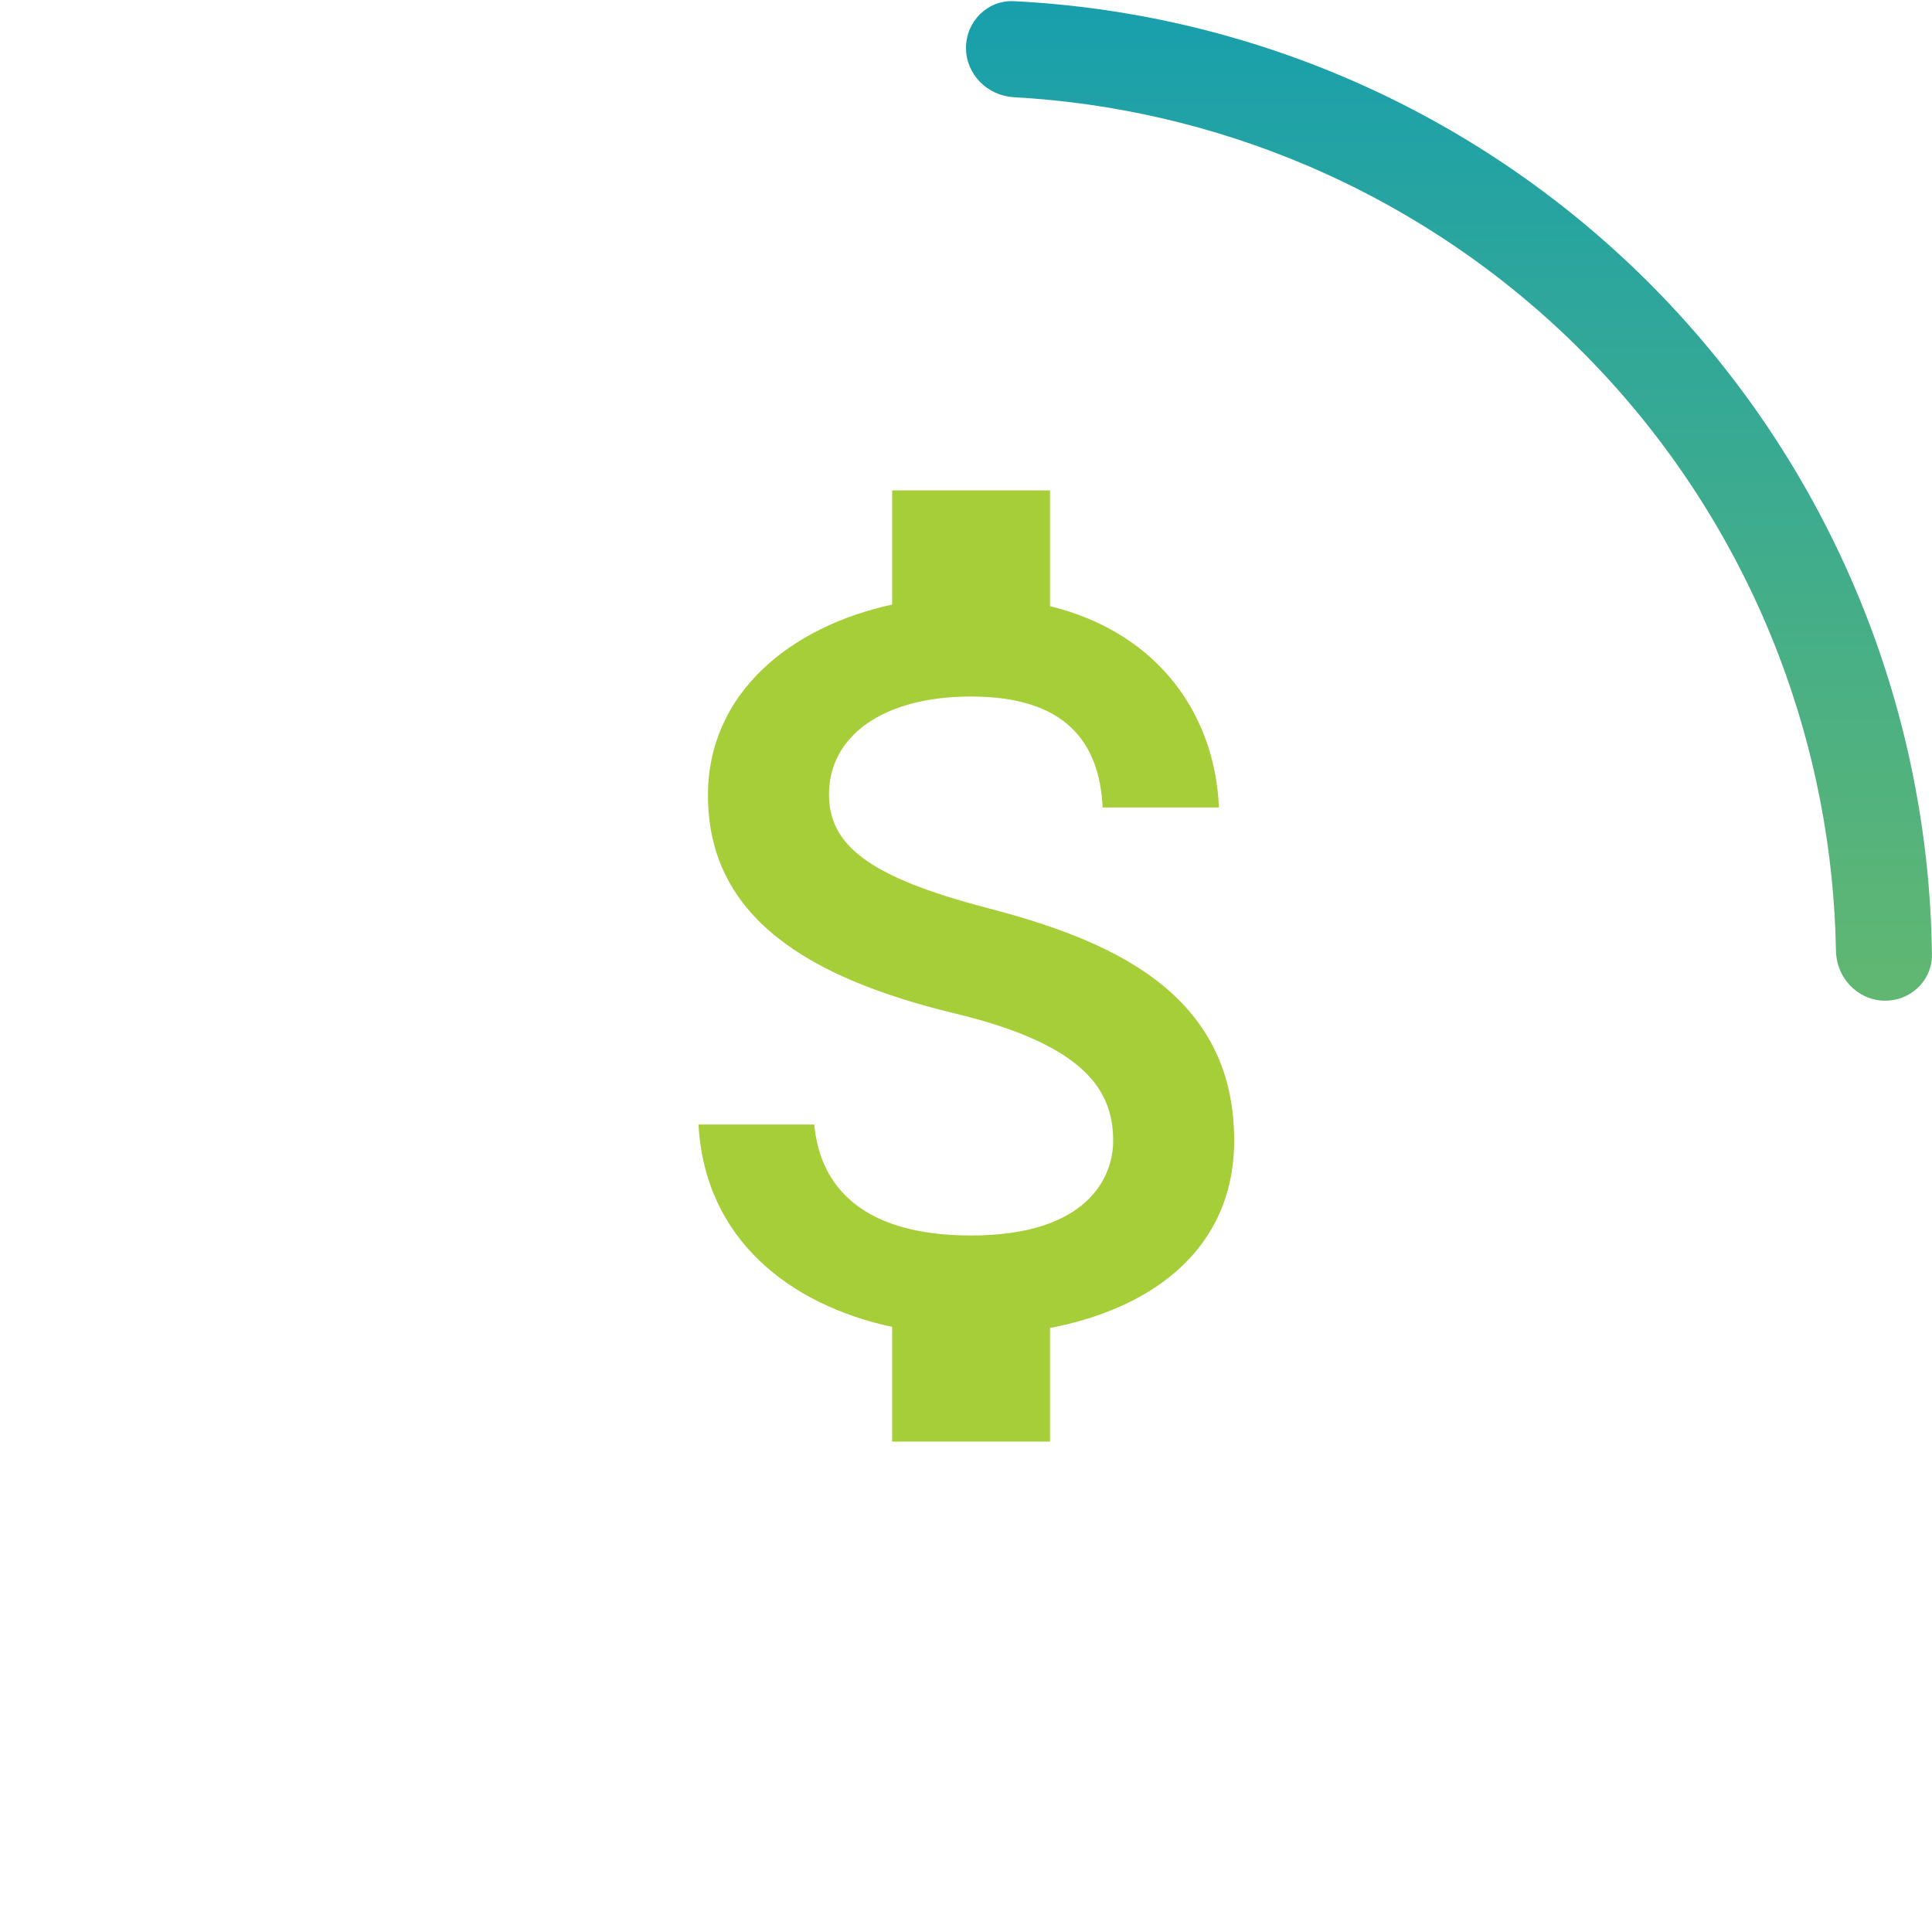
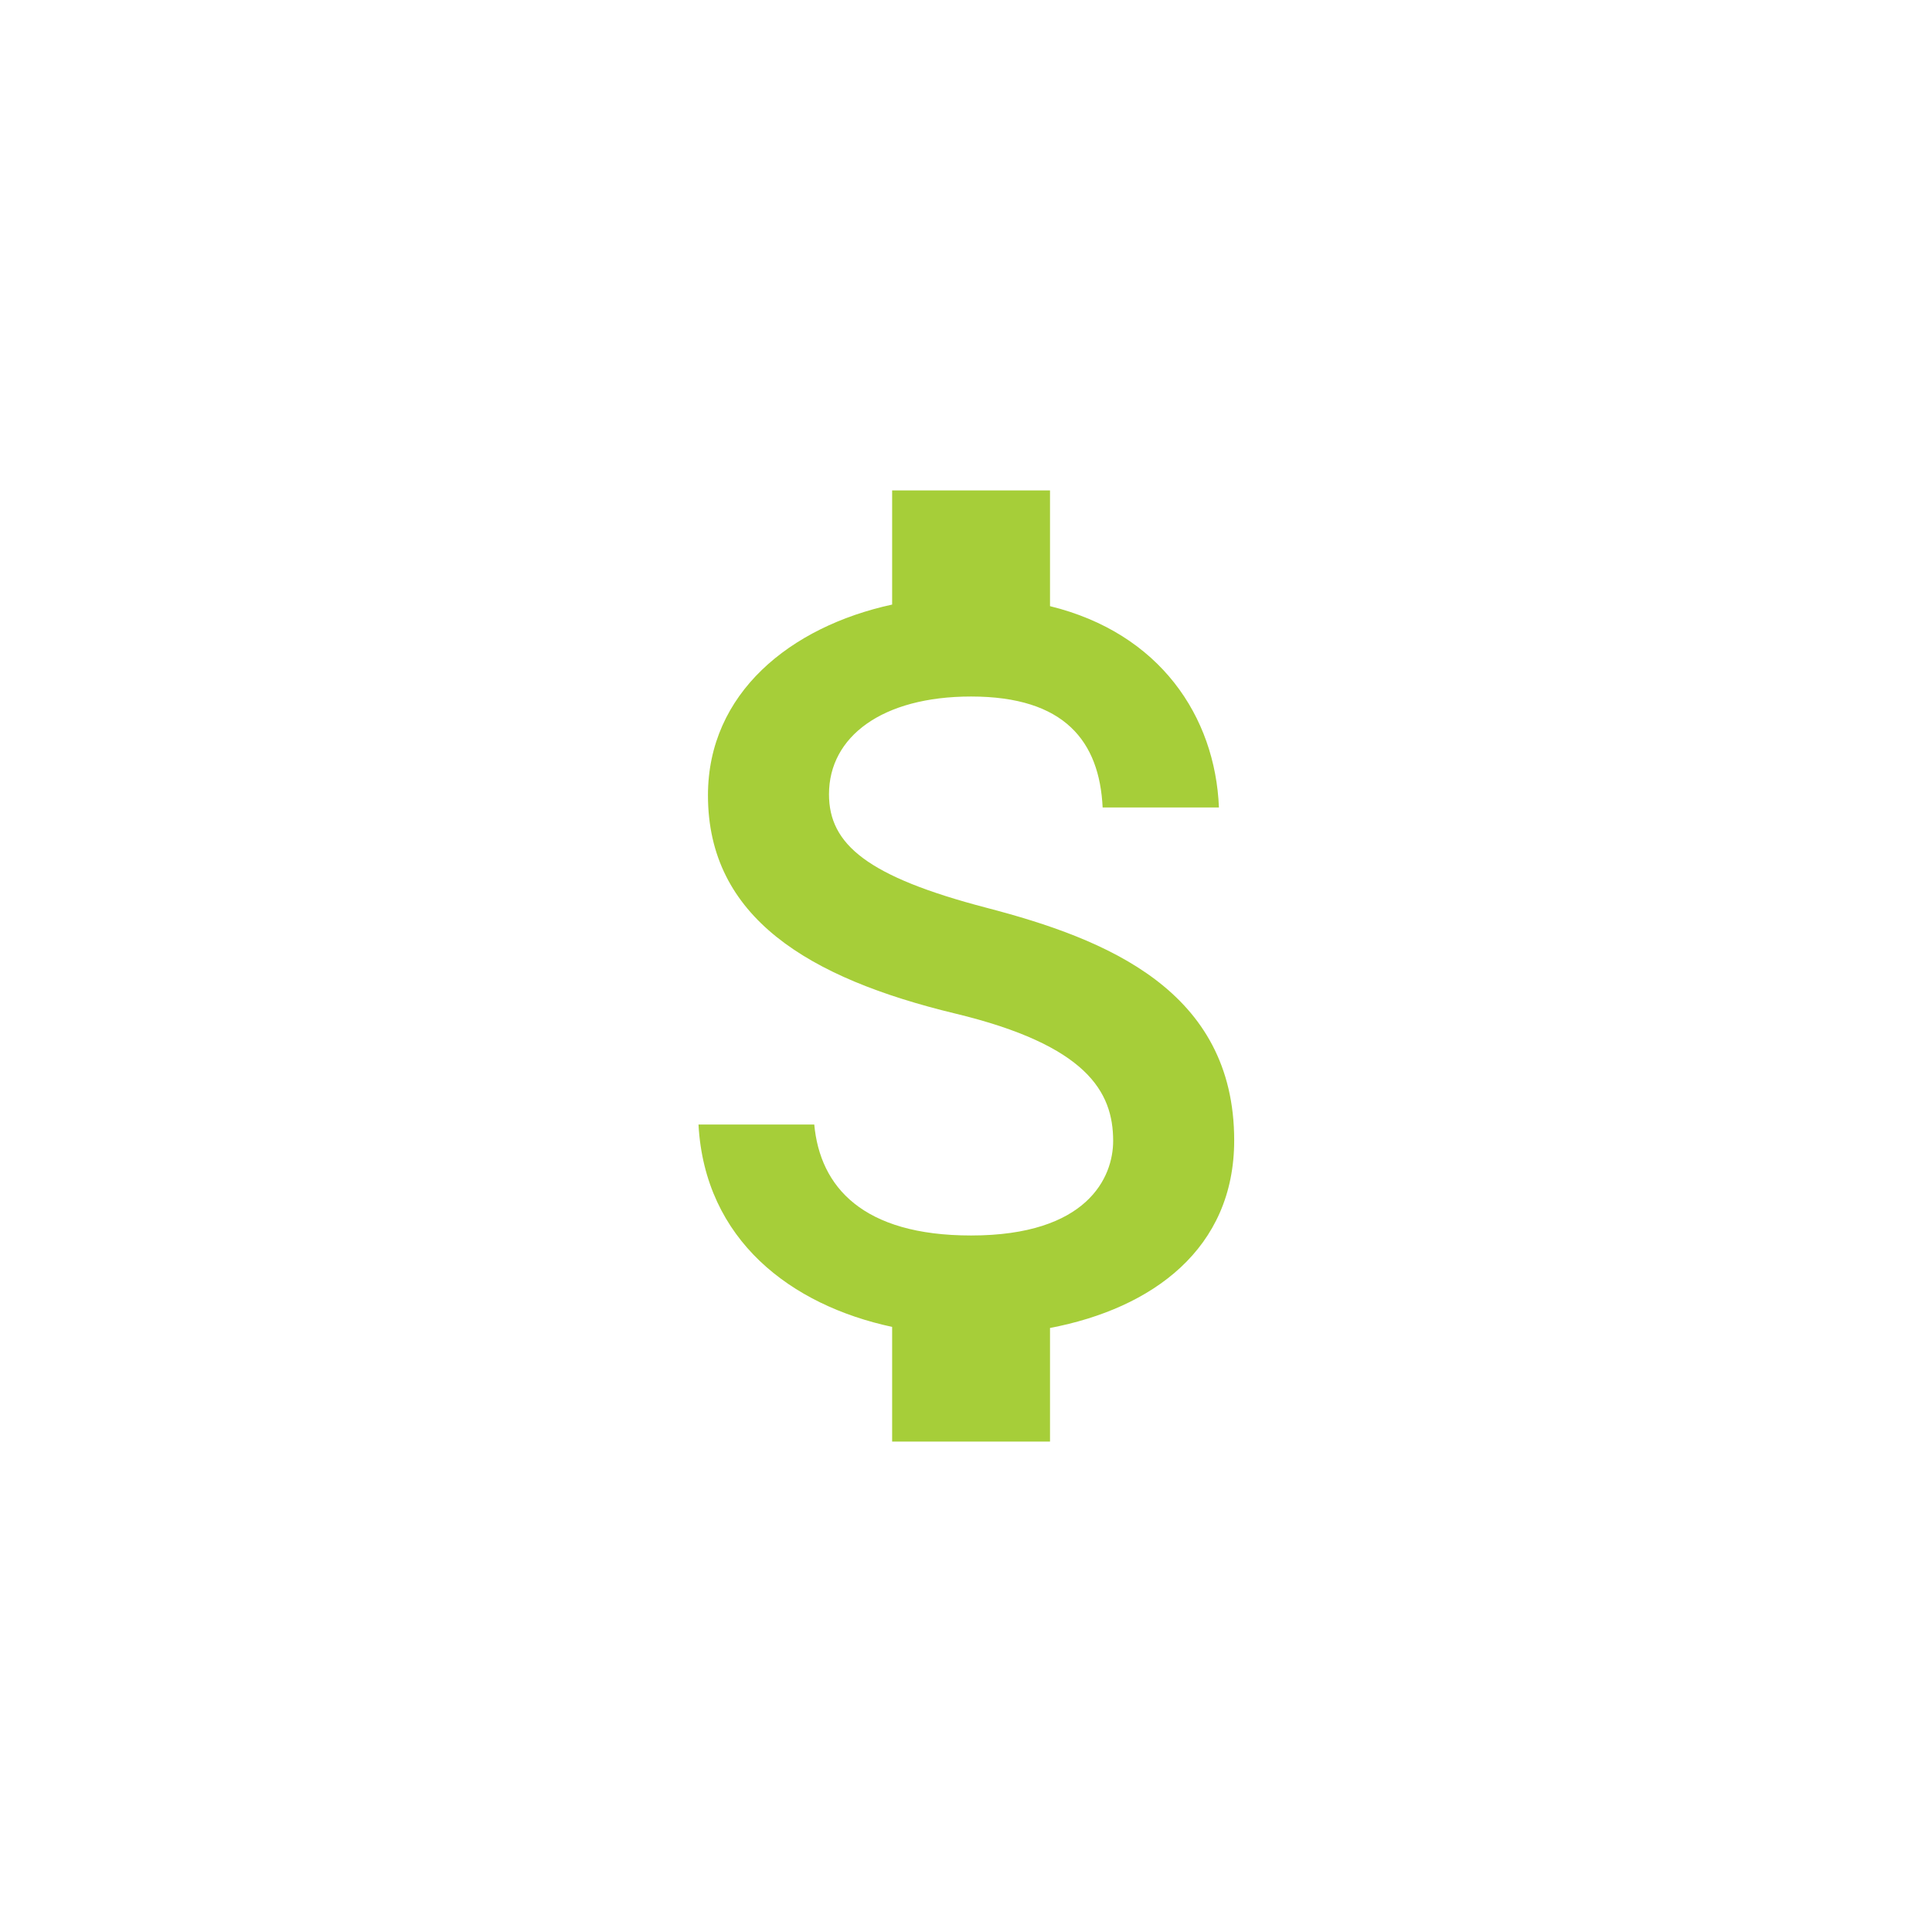
<svg xmlns="http://www.w3.org/2000/svg" width="130" height="130" viewBox="0 0 130 130" fill="none">
-   <path d="M65 3.227C65 1.445 66.446 -0.008 68.225 0.08C75.865 0.46 83.386 2.185 90.44 5.185C98.485 8.607 105.758 13.617 111.822 19.914C117.886 26.212 122.617 33.668 125.733 41.836C128.464 48.999 129.905 56.58 129.995 64.228C130.017 66.01 128.51 67.4 126.729 67.332V67.332C124.948 67.265 123.569 65.766 123.538 63.984C123.42 57.204 122.125 50.487 119.703 44.136C116.897 36.779 112.635 30.063 107.173 24.39C101.711 18.718 95.161 14.206 87.915 11.124C81.659 8.463 74.996 6.916 68.225 6.542C66.446 6.444 65 5.009 65 3.227V3.227Z" fill="url(#paint0_linear_150_253)" />
  <path d="M66.404 61.089C58.366 58.991 55.781 56.822 55.781 53.444C55.781 49.569 59.358 46.867 65.342 46.867C71.644 46.867 73.981 49.889 74.194 54.333H82.019C81.771 48.218 78.053 42.6 70.653 40.787V33H60.03V40.68C53.161 42.173 47.637 46.653 47.637 53.516C47.637 61.729 54.4 65.818 64.279 68.2C73.132 70.333 74.902 73.462 74.902 76.769C74.902 79.222 73.167 83.133 65.342 83.133C58.047 83.133 55.179 79.862 54.79 75.667H47C47.425 83.453 53.232 87.827 60.03 89.284V97H70.653V89.356C77.558 88.04 83.046 84.022 83.046 76.733C83.046 66.636 74.442 63.187 66.404 61.089Z" fill="#A6CE39" />
  <defs>
    <linearGradient id="paint0_linear_150_253" x1="65" y1="0" x2="65" y2="130" gradientUnits="userSpaceOnUse">
      <stop stop-color="#189FAD" />
      <stop offset="1" stop-color="#A6CE39" />
    </linearGradient>
  </defs>
</svg>